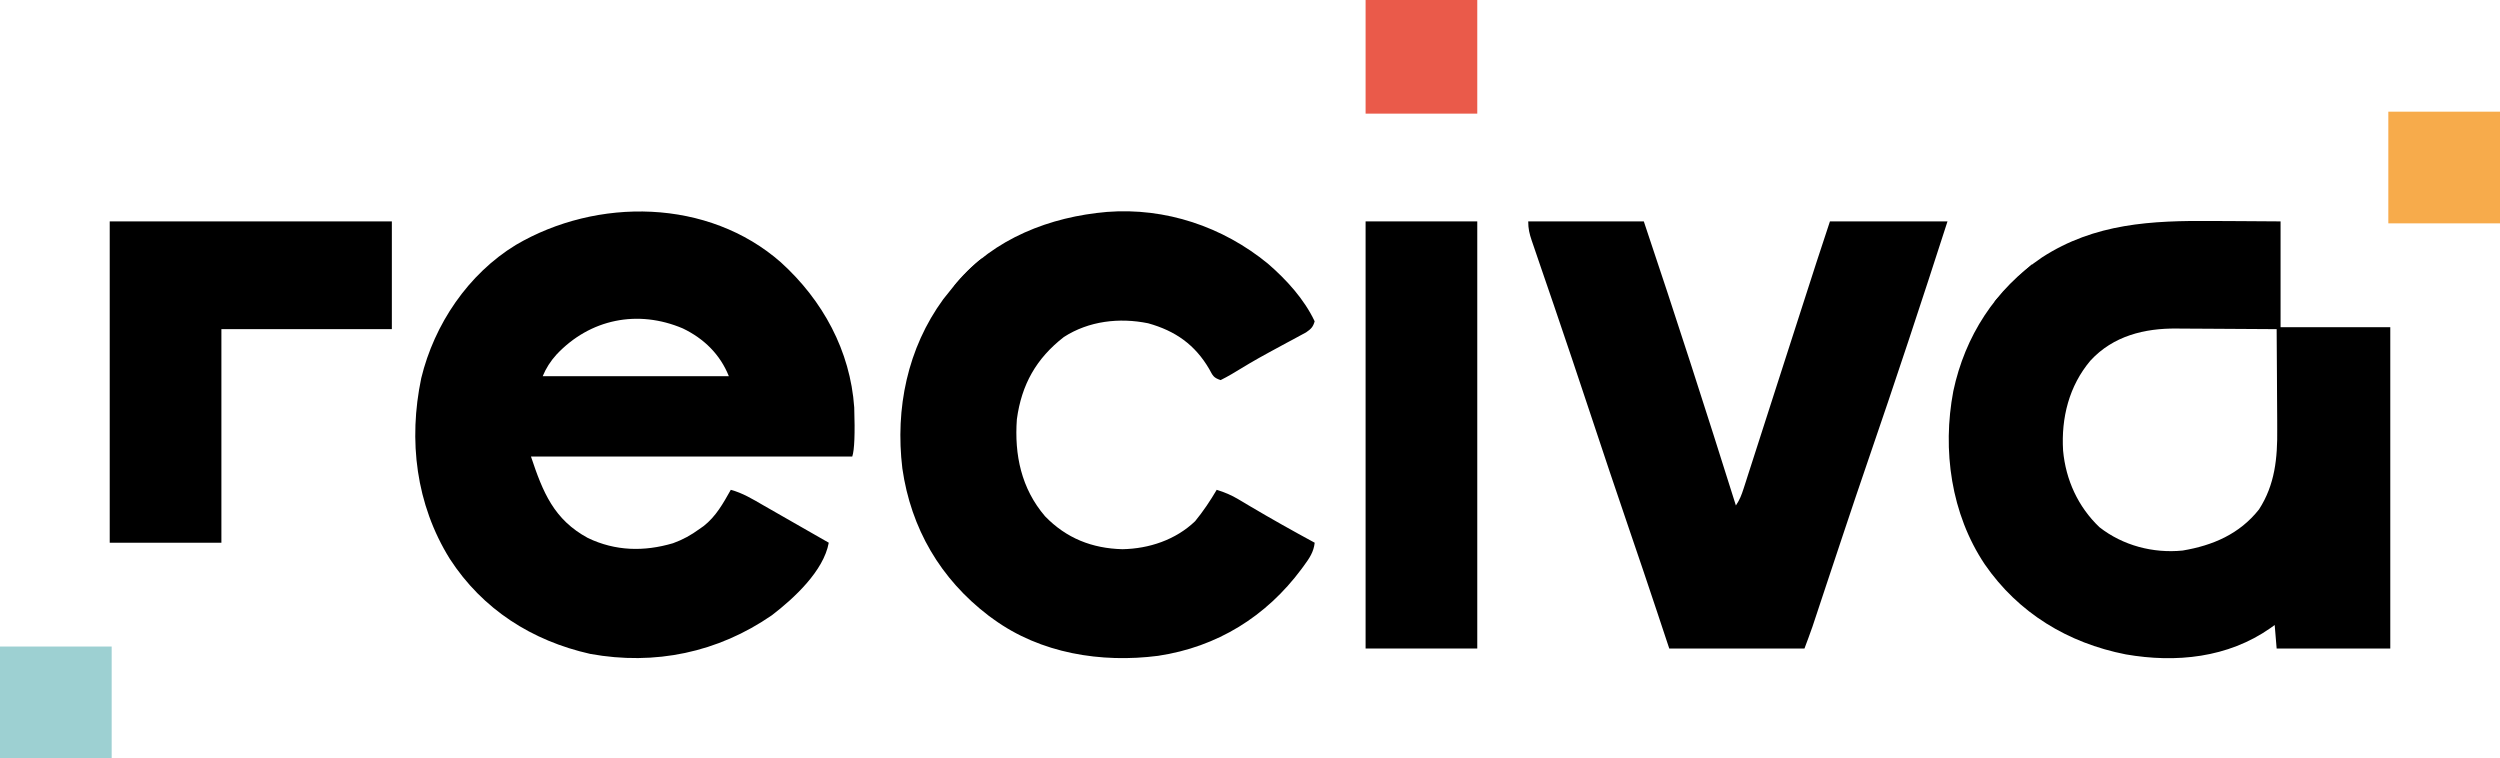
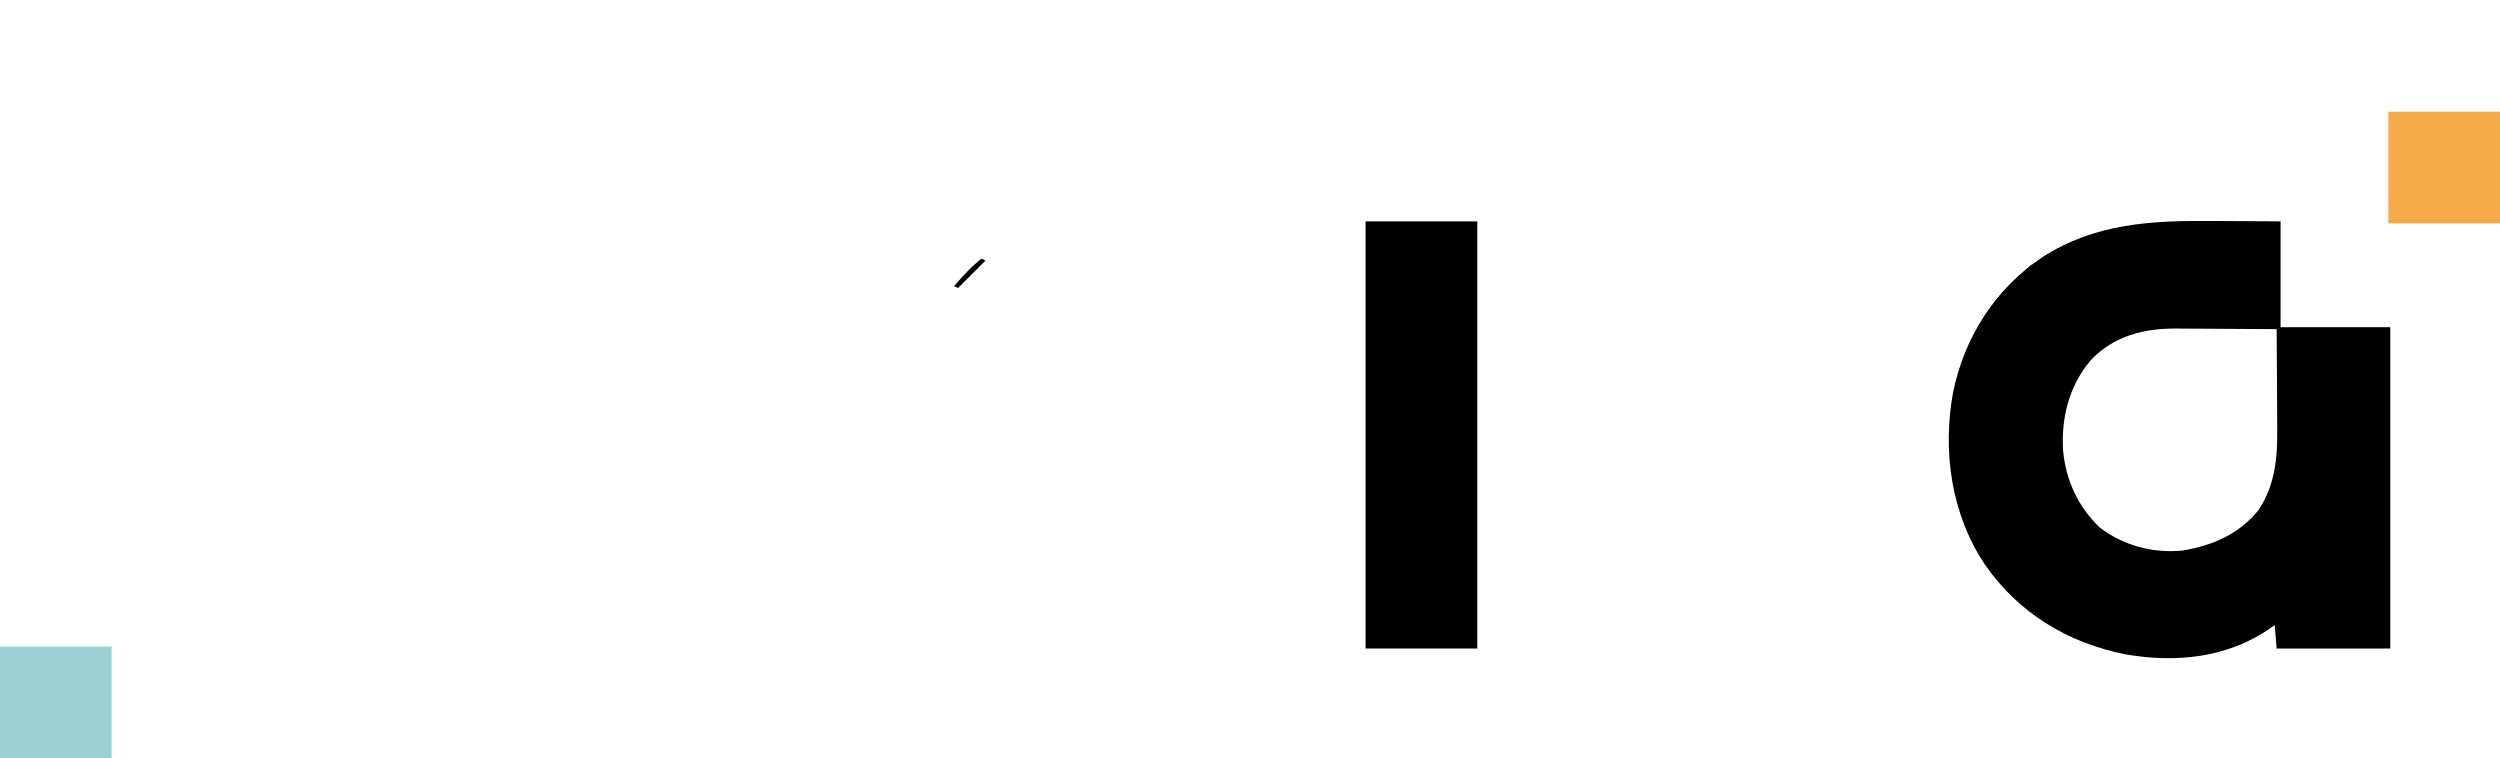
<svg xmlns="http://www.w3.org/2000/svg" id="Capa_1" data-name="Capa 1" viewBox="0 0 1276 387">
  <defs>
    <style>
      .cls-1 {
        fill: #ea5a4a;
      }

      .cls-2 {
        fill: #9dd0d2;
      }

      .cls-3 {
        fill: #f7ab4b;
      }
    </style>
  </defs>
-   <path d="M398.64,133.97c21.28,19.31,35.36,45.05,37.36,74.03q.66,20.02-1,25h-164c6.11,18.33,11.72,32.21,29.07,41.6,14.01,6.7,28.62,7.04,43.45,2.66,5-1.81,9.2-4.13,13.48-7.26.7-.49,1.39-.98,2.11-1.48,6.35-4.96,9.99-11.61,13.89-18.52,6.06,1.64,11.17,4.76,16.56,7.88,1,.57,2,1.14,3.03,1.73,2.09,1.19,4.17,2.39,6.26,3.58,3.11,1.79,6.22,3.56,9.33,5.34,4.94,2.82,9.88,5.64,14.82,8.47-2.6,14.4-17.73,28.36-29,37-27.56,19.04-59.77,25.76-92.75,19.75-29.75-6.69-54.95-22.71-71.68-48.52-17.29-27.81-21.22-60.41-14.57-92.23,6.67-27.51,23.93-53.12,48.25-67.97,41.48-24.38,98.28-23.77,135.39,8.94ZM284,181q-4.56,5.04-7,11h95c-4.46-11.15-12.71-19.19-23.5-24.38-22.9-9.72-47.33-4.9-64.5,13.38Z" />
  <path d="M1129.36,112.79c4.61.04,9.22.05,13.83.07,6.94.03,13.87.09,20.81.14v54h56v164h-58c-.33-3.96-.66-7.92-1-12-.72.52-1.43,1.04-2.17,1.57-21.71,15.2-48.19,17.89-73.83,13.43-29.48-5.79-54.85-21.09-72-46-17.19-25.71-21.74-58.28-16.03-88.37,5.94-27.99,21.42-52.13,45.26-68.24,26.95-17.47,55.99-18.87,87.13-18.59ZM1067,184c-10.97,12.99-15.01,29.26-14,46,1.38,14.96,7.63,28.66,18.55,39.08,11.97,9.38,27.42,13.42,42.45,11.92,15.44-2.59,29.04-8.41,39-21,8.16-12.61,9.46-26.26,9.29-40.93,0-1.48-.01-2.97-.01-4.45-.01-3.86-.04-7.72-.07-11.57-.04-3.96-.05-7.91-.06-11.87-.04-7.73-.09-15.46-.15-23.18-8.15-.07-16.31-.12-24.46-.15-3.79-.02-7.58-.04-11.37-.07-3.66-.03-7.32-.05-10.99-.06-1.39,0-2.78-.02-4.16-.03-16.46-.19-32.48,3.78-44.02,16.32Z" />
-   <path d="M647.08,134.52c9.4,8.08,18.61,18.18,23.92,29.48-.83,2.95-1.87,3.91-4.4,5.66-1,.54-2,1.07-3.03,1.63-1.12.61-2.23,1.22-3.38,1.84-1.21.65-2.41,1.29-3.62,1.93-2.46,1.33-4.91,2.67-7.37,4q-.92.5-1.86,1.01c-6.33,3.44-12.54,7.1-18.68,10.87-1.84,1.1-3.74,2.09-5.65,3.06-3.73-1.24-3.97-2.26-5.81-5.62-7.24-12.42-17.24-19.49-31.19-23.38-14.71-2.99-30.26-1.2-43,7-14.1,10.94-21.61,24.28-24,42-1.31,18.16,2.26,35.35,14.38,49.5,10.86,11.23,24.03,16.42,39.5,16.81,13.57-.24,27.19-4.77,37.12-14.31,4.13-5.05,7.7-10.38,11-16,4.04,1.24,7.51,2.71,11.13,4.87.96.57,1.92,1.14,2.92,1.73,1.02.61,2.03,1.22,3.08,1.84,10.84,6.41,21.8,12.57,32.88,18.56-.51,4.69-2.65,7.85-5.38,11.56-.45.61-.89,1.22-1.35,1.85-18.04,24.27-43.01,39.78-73.18,44.32-29.07,3.75-60.01-1.21-84.09-18.73q-1.2-.87-2.43-1.76c-24.57-18.75-39.64-44.5-44.03-75.16-3.68-30.6,2.59-61.34,20.9-86.39,1.5-1.91,3.02-3.81,4.56-5.69.7-.86,1.39-1.73,2.11-2.61,19.31-22.7,47.82-33.74,76.87-36.23,29.88-2.32,59.08,7.52,82.1,26.37Z" />
-   <path d="M780,113h59c16.2,48.16,31.76,96.53,47,145,1.96-2.94,2.85-5.26,3.93-8.6q.57-1.74,1.14-3.52c.41-1.29.82-2.58,1.23-3.86.43-1.35.87-2.7,1.31-4.05,1.18-3.66,2.36-7.32,3.53-10.98,1.23-3.82,2.46-7.65,3.69-11.47,2.04-6.33,4.08-12.66,6.11-19,4.07-12.65,8.14-25.29,12.22-37.94,1.29-4,2.58-8,3.87-12,.61-1.89,1.22-3.78,1.83-5.67.73-2.28,1.47-4.55,2.2-6.83,2.27-7.04,4.6-14.06,6.94-21.08h60c-13.17,40.92-26.67,81.74-40.66,122.4-4.14,12.03-8.19,24.09-12.21,36.16-.26.78-.52,1.56-.79,2.36-2.63,7.88-5.25,15.77-7.87,23.65-.98,2.96-1.97,5.93-2.95,8.89-.68,2.05-1.36,4.11-2.04,6.16-.42,1.25-.83,2.5-1.26,3.79-.36,1.09-.72,2.17-1.09,3.29-1.31,3.79-2.73,7.55-4.14,11.31h-69c-2.02-6.08-4.04-12.17-6.12-18.44-4.71-14.15-9.47-28.27-14.31-42.37-6.73-19.61-13.28-39.29-19.82-58.96-6.19-18.6-12.39-37.19-18.74-55.73-.28-.82-.56-1.63-.85-2.47-2.13-6.22-4.27-12.44-6.4-18.66-1.05-3.06-2.09-6.12-3.13-9.18-.28-.81-.56-1.63-.85-2.47-1.17-3.46-1.77-6.02-1.77-9.72Z" />
-   <path d="M56,113h144v55h-87v109h-57V113Z" />
  <path d="M697,113h57v218h-57V113Z" />
-   <path class="cls-1" d="M697,0h57v58h-57V0Z" />
  <path class="cls-2" d="M0,330h57v57H0v-57Z" />
  <path class="cls-3" d="M1219,57h57v57h-57v-57Z" />
  <path d="M1037,135c.66.33,1.32.66,2,1-6.27,6.27-12.54,12.54-19,19-.66-.33-1.32-.66-2-1,5.92-6.85,12.15-13.08,19-19Z" />
  <path d="M501,132l2,1c-4.62,4.62-9.24,9.24-14,14l-2-1c4.38-5.1,8.68-9.87,14-14Z" />
</svg>